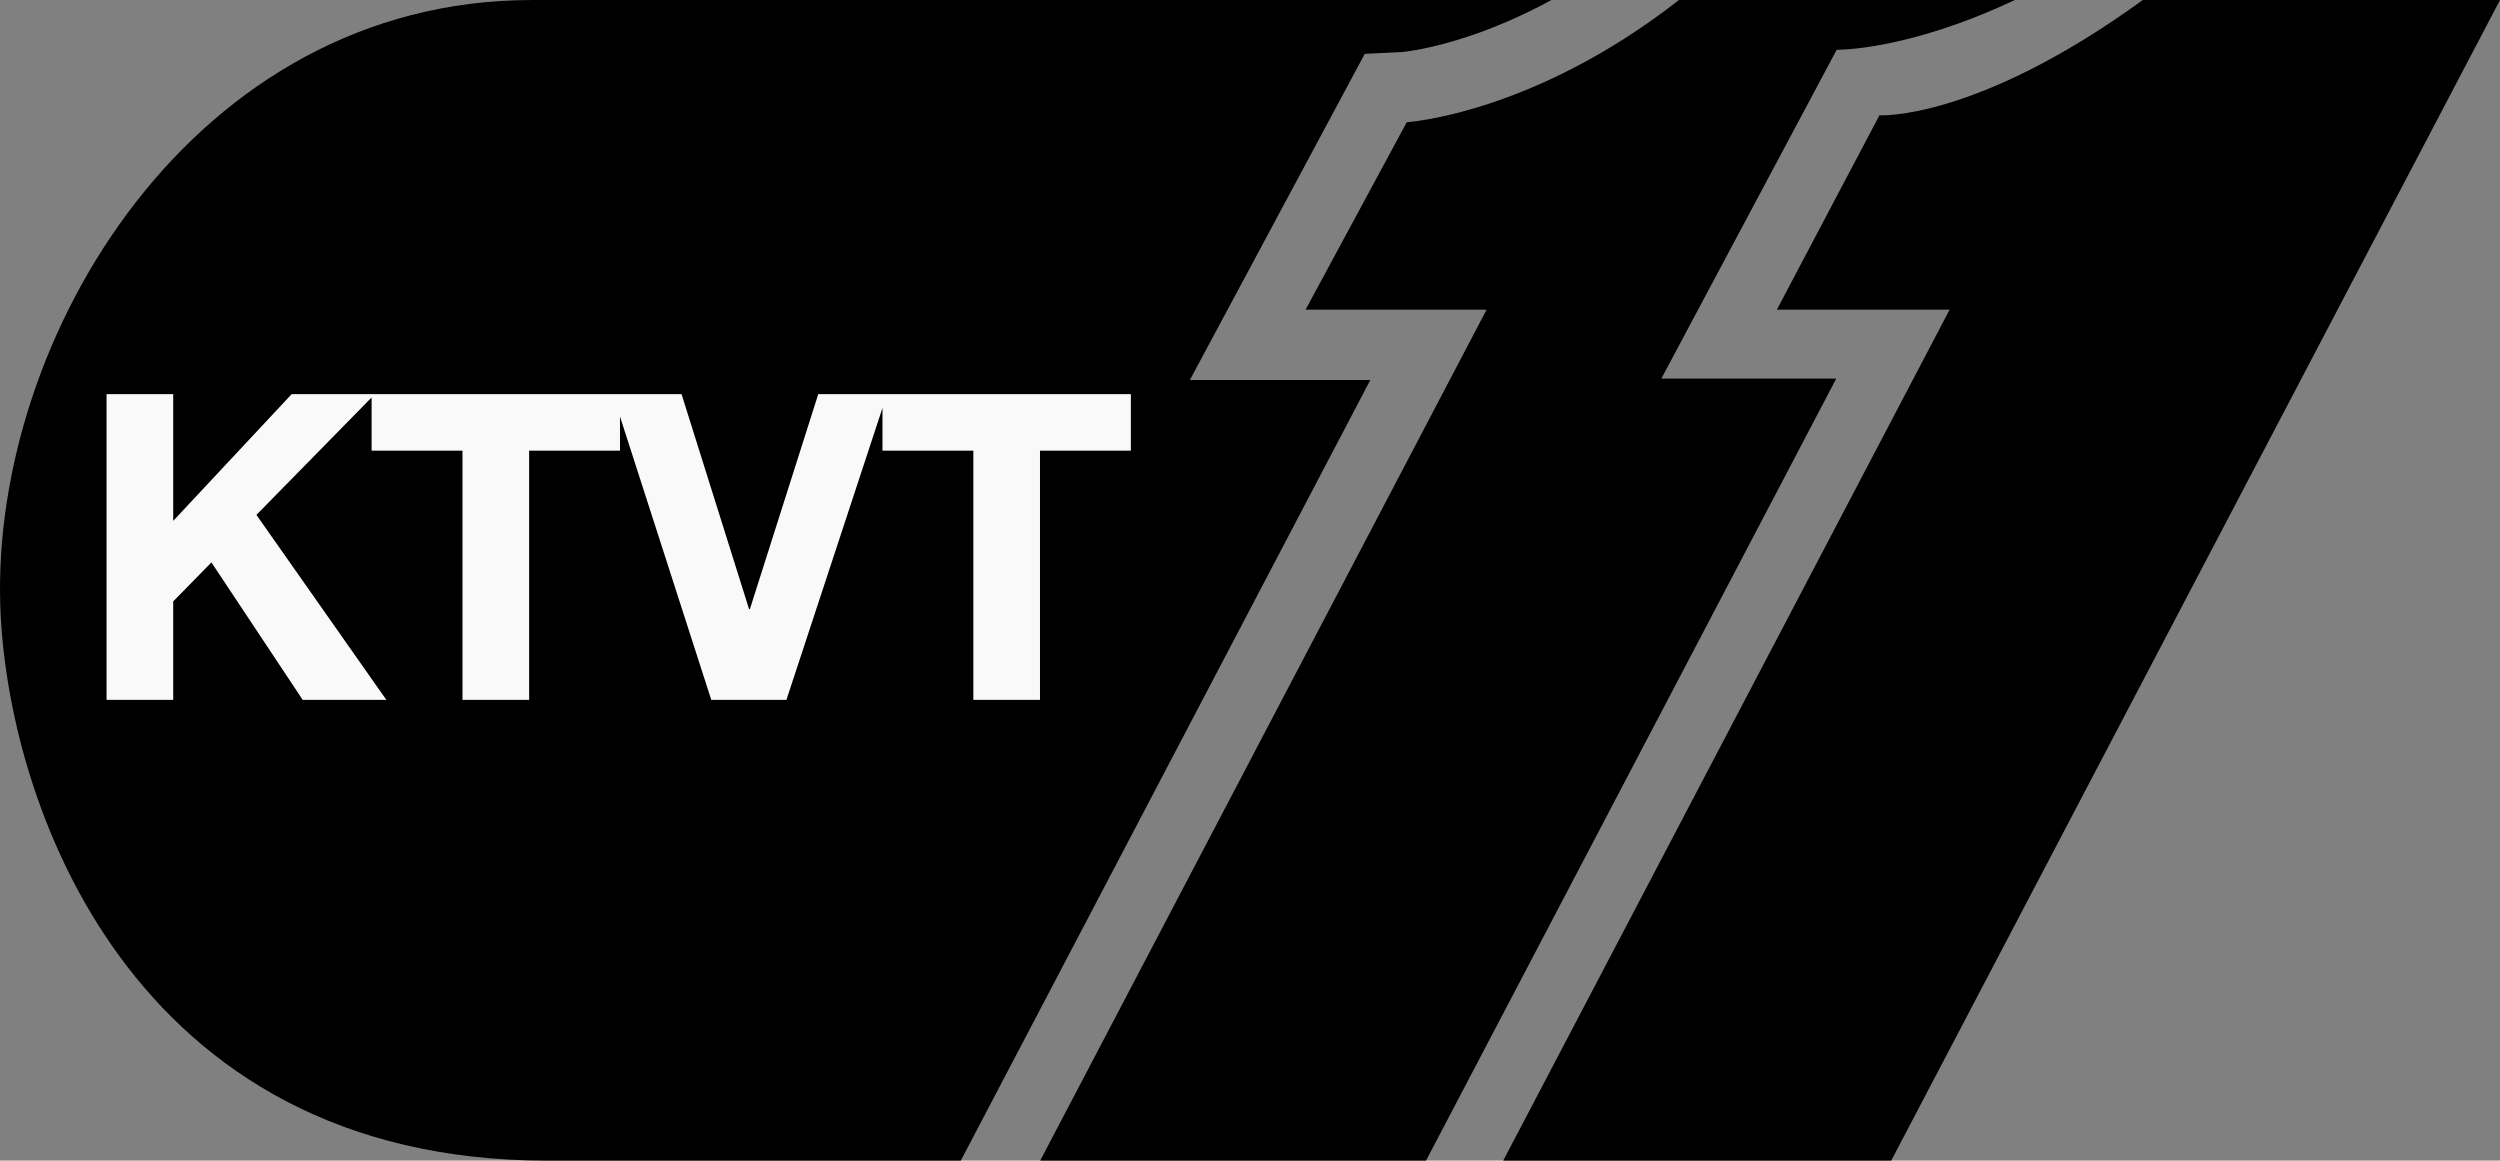
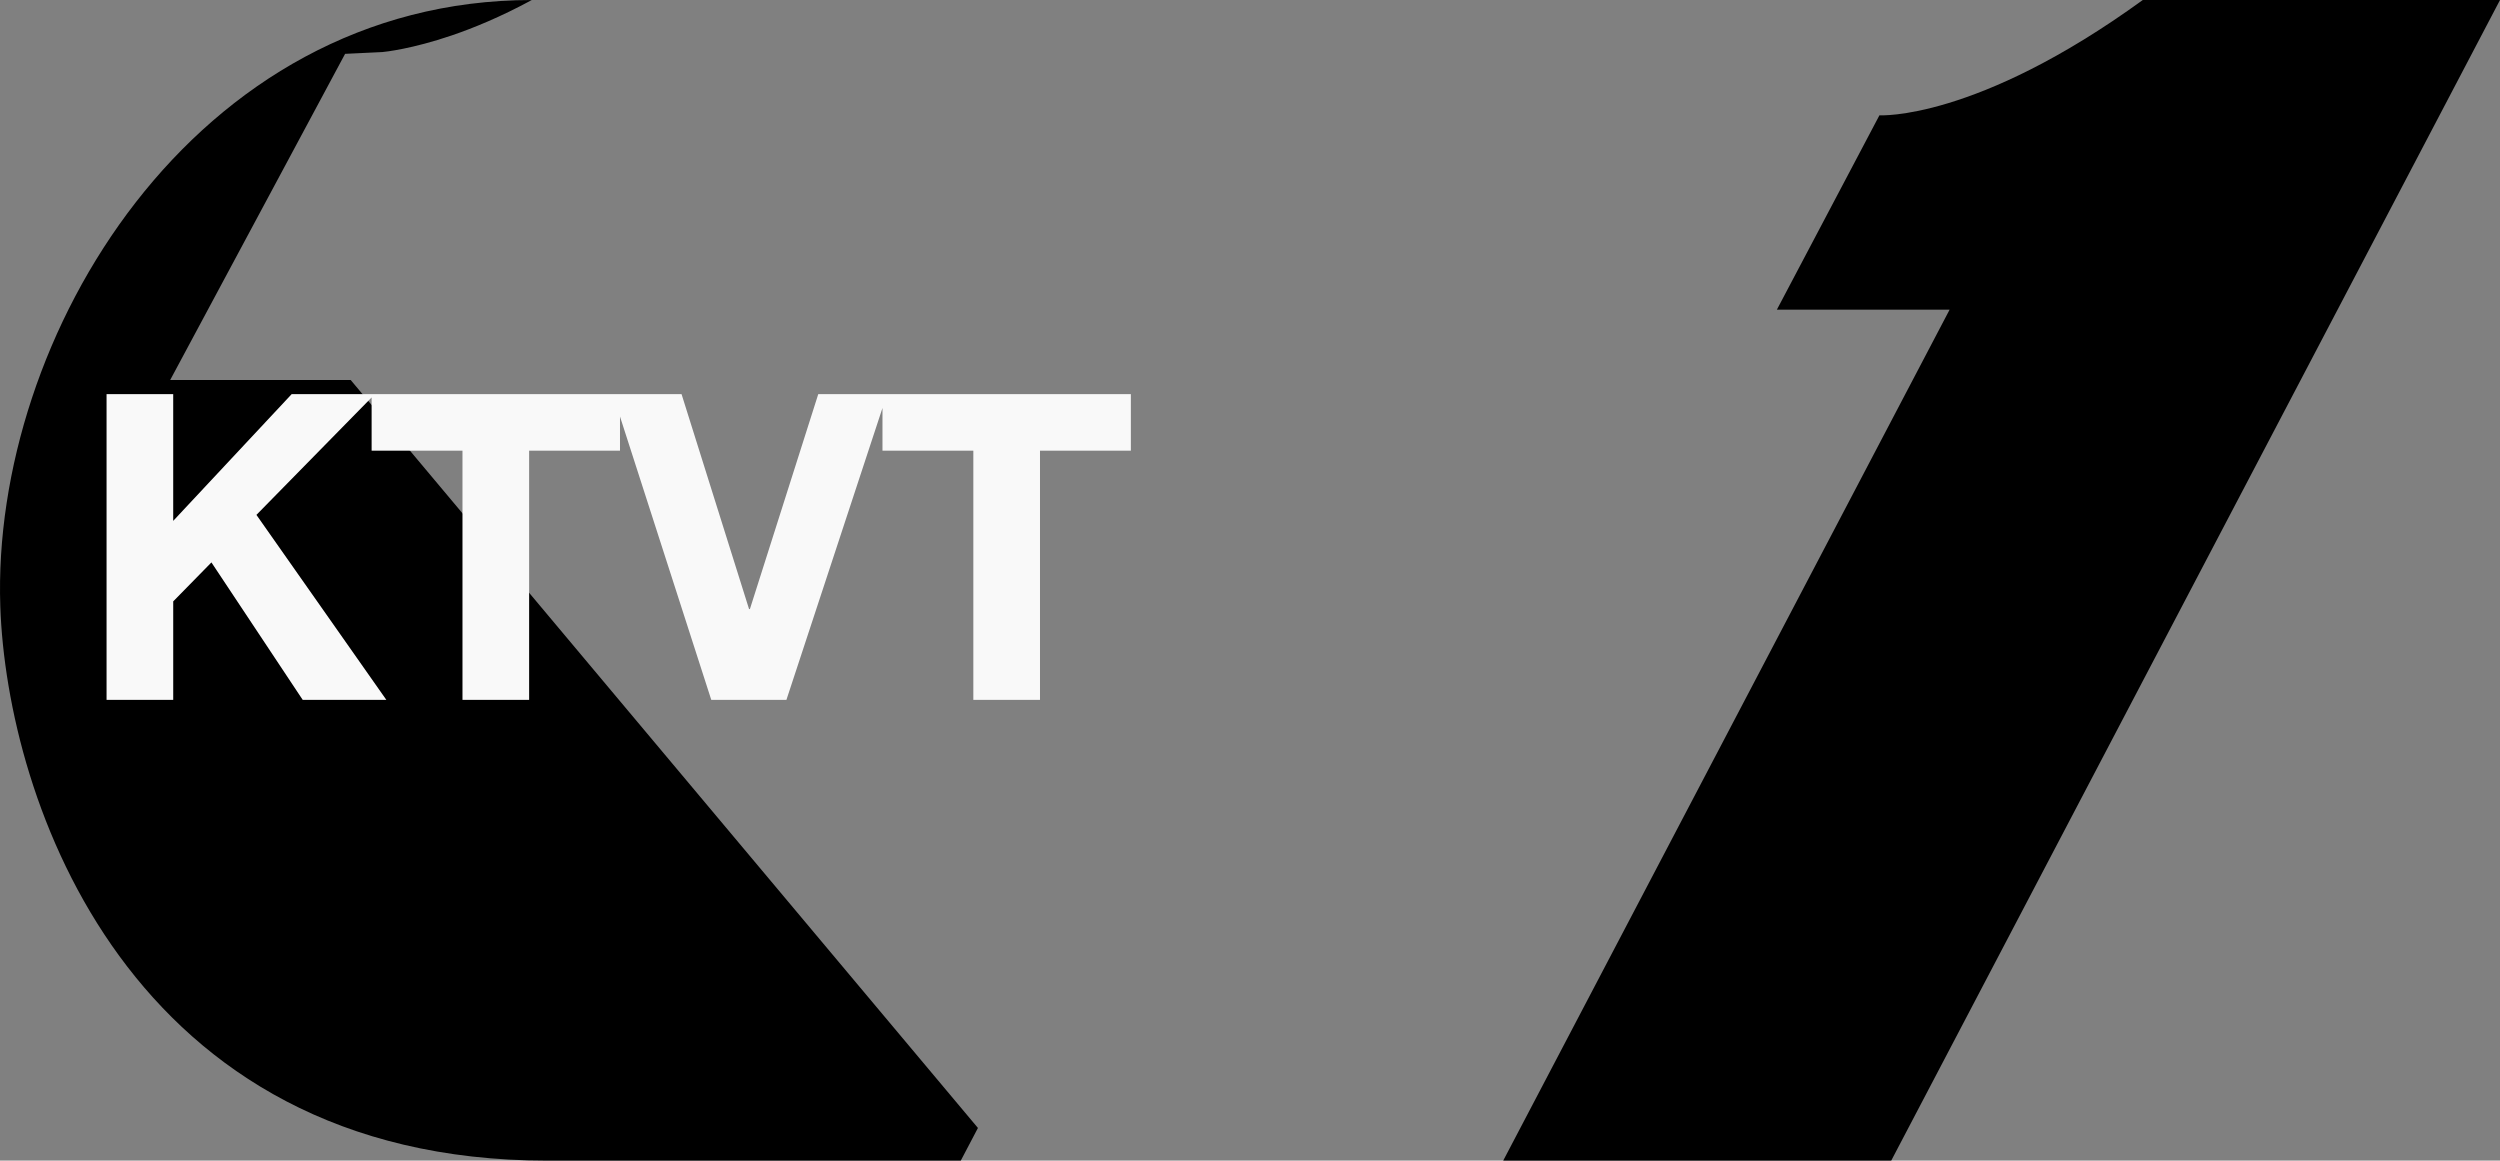
<svg xmlns="http://www.w3.org/2000/svg" xmlns:ns1="http://sodipodi.sourceforge.net/DTD/sodipodi-0.dtd" xmlns:ns2="http://www.inkscape.org/namespaces/inkscape" version="1.1" id="Layer_1" x="0px" y="0px" width="906.86px" height="421.01px" viewBox="0 0 906.86 421.01" style="enable-background:new 0 0 906.86 421.01;" xml:space="preserve" ns1:docname="KTVT (1974).svg" ns2:version="1.4 (86a8ad7, 2024-10-11)">
  <rect x="0" y="0" width="906.86" height="421.01" fill="#808080" stroke="none" />
  <defs id="defs7">
    <linearGradient id="linearGradient28" x1="1073.049" y1="14.073" x2="1065.019" y2="513.436" gradientUnits="userSpaceOnUse" gradientTransform="matrix(0.981,0,0,0.985,-283.043,-296.287)">
      <stop offset="0" stop-color="#688EF9" id="stop28" style="stop-color:#e5bf00;stop-opacity:1;" />
      <stop offset="0.253" stop-color="#688EF9" id="stop27" style="stop-color:#ffd91a;stop-opacity:1;" />
      <stop offset="0.499" stop-color="#688EF9" id="stop26" style="stop-color:#e4be00;stop-opacity:1;" />
      <stop offset="0.754" stop-color="#688EF9" id="stop25" style="stop-color:#ffd917;stop-opacity:1;" />
    </linearGradient>
  </defs>
  <ns1:namedview id="namedview7" pagecolor="#ffffff" bordercolor="#000000" borderopacity="0.25" ns2:showpageshadow="2" ns2:pageopacity="0.0" ns2:pagecheckerboard="0" ns2:deskcolor="#d1d1d1" ns2:zoom="1.2982911" ns2:cx="218.7491" ns2:cy="165.21719" ns2:window-width="1920" ns2:window-height="991" ns2:window-x="-9" ns2:window-y="-9" ns2:window-maximized="1" ns2:current-layer="Layer_1" />
  <style type="text/css" id="style1">
	.st0{fill:#FFFFFF;}
</style>
-   <path d="M192.9,0.01h369.88c-11.34,6.16-21.32,10.21-29.01,12.83c-14.46,4.92-24.05,5.94-25.16,6.04l-13.55,0.65l-63.44,118.3h65.46  L354.74,409.16l-6.22,11.85H198.45C46.74,421.01,2.5,290.09,0.11,219.99C-3.22,122.29,70.27,0.01,192.9,0.01z" id="path1" />
+   <path d="M192.9,0.01c-11.34,6.16-21.32,10.21-29.01,12.83c-14.46,4.92-24.05,5.94-25.16,6.04l-13.55,0.65l-63.44,118.3h65.46  L354.74,409.16l-6.22,11.85H198.45C46.74,421.01,2.5,290.09,0.11,219.99C-3.22,122.29,70.27,0.01,192.9,0.01z" id="path1" />
  <g id="g3">
-     <path d="M539.25,112.33h-65.66l36.7-68c0,0,45.66-2.84,98.73-44.32c0.03-0.02,102.93-0.01,121.81,0   c-39.28,18.53-64.58,18.04-64.58,18.04l-63.61,119.28h63.45L517.28,421.01H377.32L539.25,112.33z" id="path2" />
    <path d="M686.03,421.01H545.28l161.93-308.68h-62.66l37.2-70.5c0,0,34.98,2.11,95.52-41.82c0.03-0.02,129.59,0,129.59,0   L686.03,421.01z" id="path3" />
  </g>
  <path id="path9" style="font-weight:bold;font-size:192px;font-family:'Helvetica Neue';-inkscape-font-specification:'Helvetica Neue, Bold';fill:#f9f9f9;fill-rule:evenodd;stroke-width:0.806;paint-order:fill markers stroke" d="m 38.653,142.971 v 110.9 h 24.18 v -35.724 l 13.86,-14.135 33.111,49.859 H 140.144 L 93.017,186.77 134.804,144.175 v 19.298 h 32.959 v 90.397 h 24.178 v -90.397 h 32.958 v -12.376 l 33.111,102.774 h 27.26 l 34.845,-105.874 v 15.476 h 32.958 v 90.397 h 24.178 v -90.397 h 32.959 v -20.502 h -88.441 -24.949 l -24.795,77.971 h -0.307 l -24.488,-77.971 h -22.331 -88.914 -1.181 -29.003 l -42.969,45.975 v -45.975 z" />
</svg>